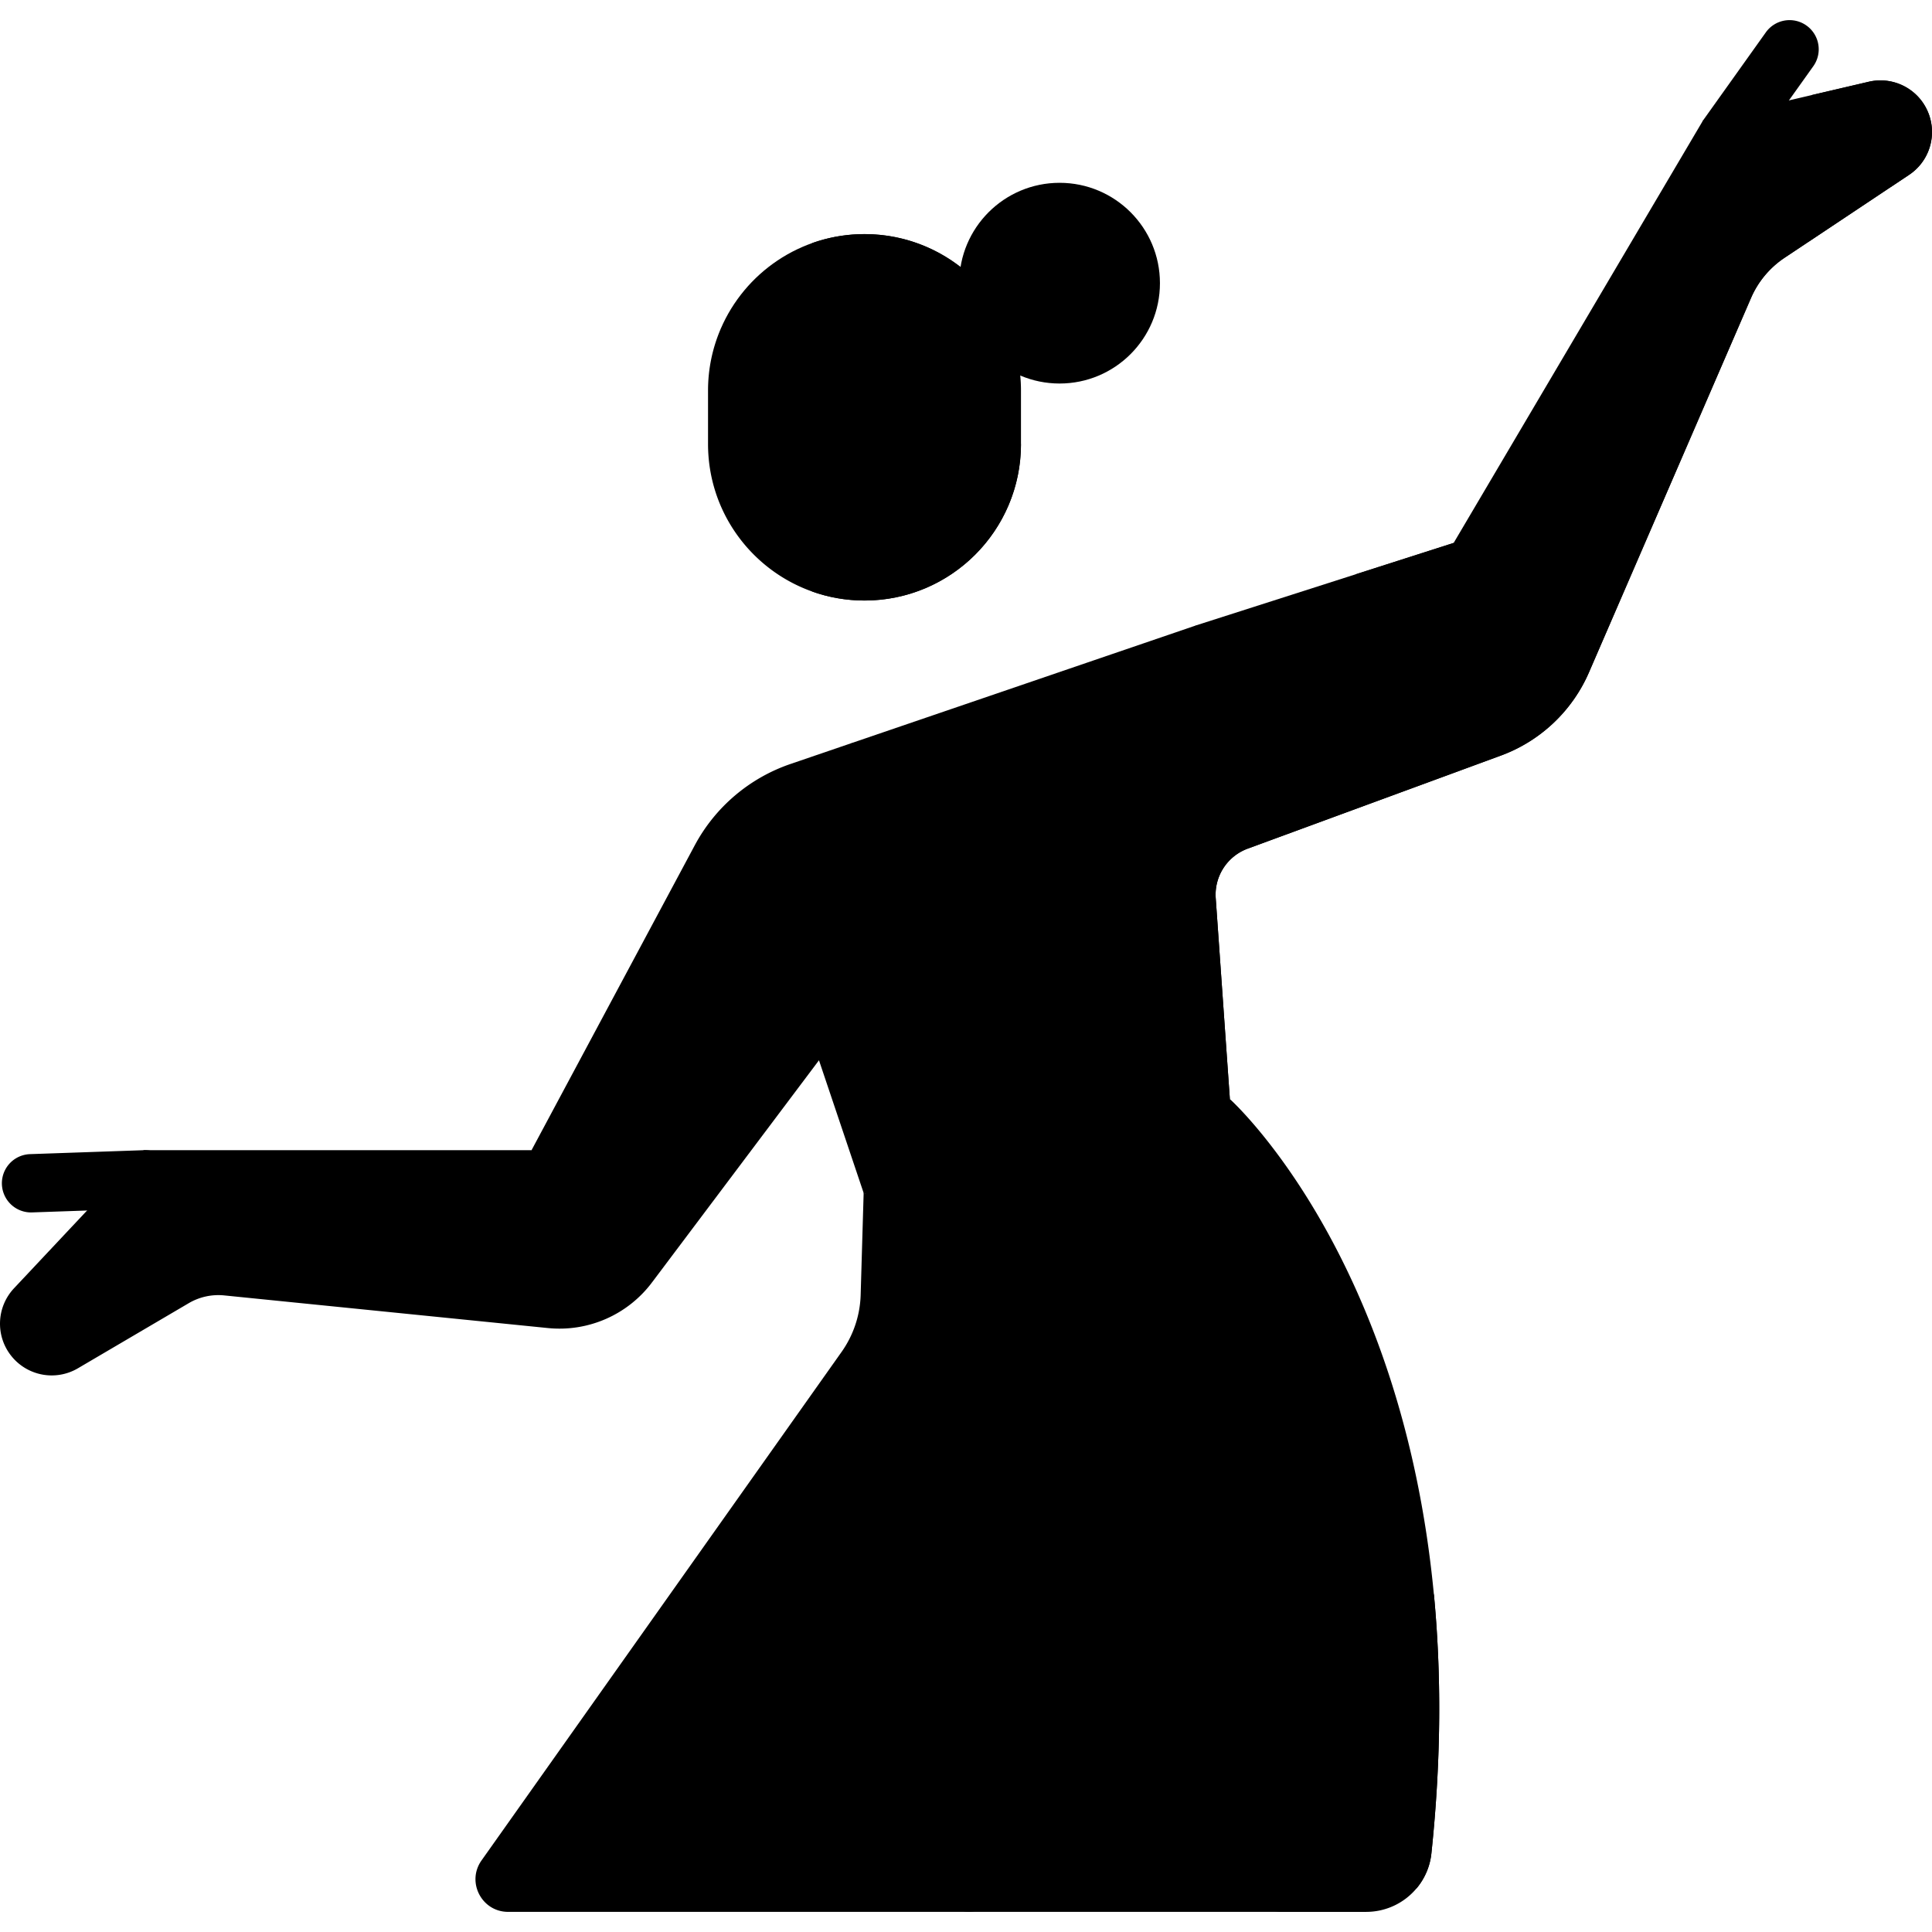
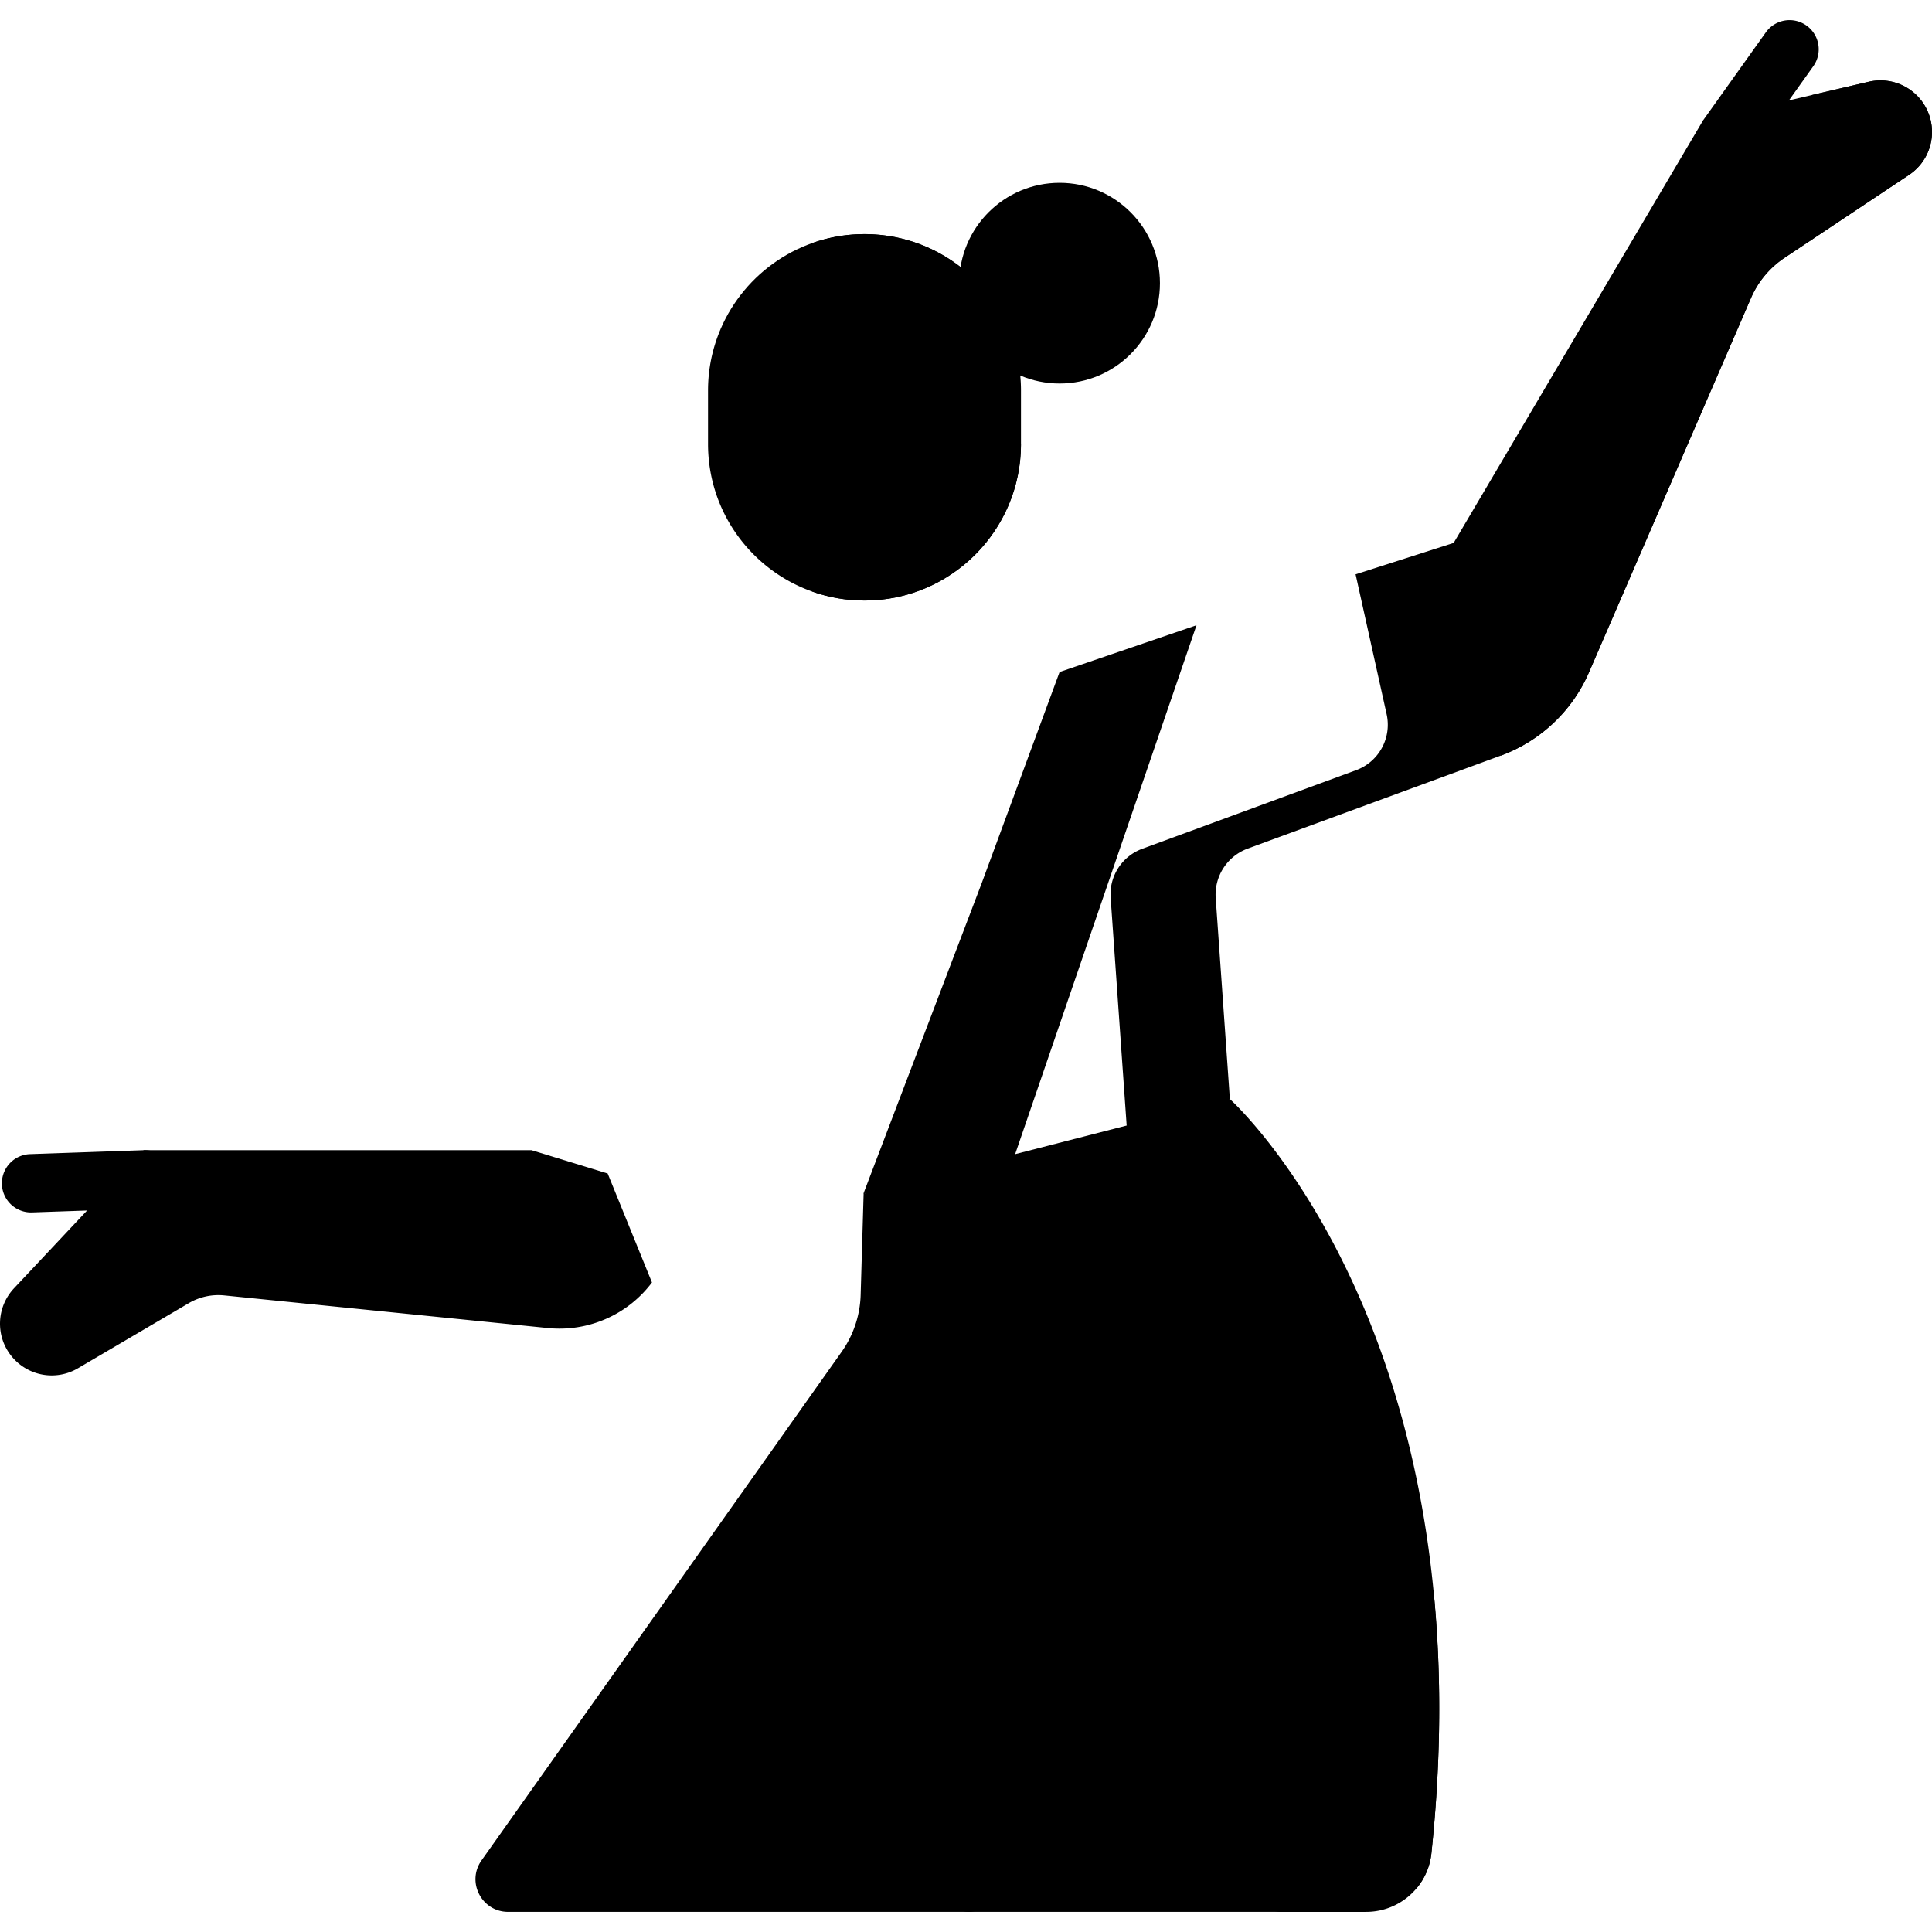
<svg xmlns="http://www.w3.org/2000/svg" version="1.1" width="512" height="512" x="0" y="0" viewBox="0 0 512 512" style="enable-background:new 0 0 512 512" xml:space="preserve" class="">
  <g>
    <path fill="#000000" d="M8.188 321.308a7.727 7.727 0 0 1-.263-15.448l30.163-1.047a7.726 7.726 0 1 1 .536 15.444l-30.163 1.047c-.091.002-.183.004-.273.004z" opacity="1" data-original="#ffa78f" class="" />
    <path fill="#000000" d="m161.041 310.996 11.737 28.873a30.657 30.657 0 0 1-27.562 12.08l-85.793-8.651c-3.273-.33-6.566.39-9.402 2.057l-29.362 17.251a13.697 13.697 0 0 1-17.638-3.234c-4.281-5.328-3.978-12.991.701-17.973l34.366-36.585h102.774z" opacity="1" data-original="#ffa78f" class="" />
    <path fill="#000000" d="M457.591 44.148a7.69 7.69 0 0 1-4.479-1.436c-3.475-2.477-1.805-10.776-1.805-10.776l16.656-23.359a7.723 7.723 0 0 1 10.776-1.805 7.725 7.725 0 0 1 1.805 10.776l-16.656 23.359a7.715 7.715 0 0 1-6.297 3.241z" opacity="1" data-original="#ffb09e" class="" />
    <path fill="#000000" d="M512 34.977c0 4.44-2.163 8.757-6.078 11.363l-32.976 21.963a24.516 24.516 0 0 0-8.921 10.693l-42.917 99.155a40.825 40.825 0 0 1-23.365 22.087l-6.995-17.194-6.171-15.144.659-24.024 66.076-111.94 28.752-6.727 15.164-3.544c6.233-1.453 12.64 1.597 15.412 7.366a13.699 13.699 0 0 1 1.36 5.946z" opacity="1" data-original="#ffb09e" class="" />
    <path fill="#000000" d="M512 34.977c0 4.44-2.163 8.757-6.078 11.363l-32.976 21.963a24.516 24.516 0 0 0-8.921 10.693l-42.917 99.155a40.825 40.825 0 0 1-23.365 22.087l-6.995-17.194a39.854 39.854 0 0 0 2.524-4.893l42.443-98.084a28.568 28.568 0 0 1 10.364-12.414l31.997-21.314a13.639 13.639 0 0 0 6.088-11.363c0-2.009-.443-4.038-1.37-5.944a13.669 13.669 0 0 0-2.73-3.822l15.164-3.544c6.233-1.453 12.64 1.597 15.412 7.366a13.691 13.691 0 0 1 1.36 5.945z" opacity="1" data-original="#ffa78f" class="" />
    <path fill="#000000" d="M270.567 117.679c0 22.901-18.564 41.465-41.465 41.465-4.883 0-9.57-.845-13.918-2.4-16.05-5.717-27.547-21.047-27.547-39.065v-14.175a41.25 41.25 0 0 1 3.379-16.401l39.775.165 11.229 8.592z" opacity="1" data-original="#ffb09e" class="" />
    <path fill="#000000" d="M270.567 117.679c0 22.901-18.564 41.465-41.465 41.465-4.883 0-9.57-.845-13.918-2.4 16.05-5.728 27.547-21.047 27.547-39.065v-14.175c0-2.606-.237-5.161-.711-7.644z" opacity="1" data-original="#ffa78f" class="" />
-     <path fill="#000000" d="m330.665 224.9 67.078-24.662-12.509-56.359-68.146 21.815-.001.009-.001-.009-50.851 37.014-40.609-5.765-16.14 5.522a45.44 45.44 0 0 0-25.368 21.553l-43.257 80.794 31.917 35.057 44.258-58.882 11.843 35.178 60.174 5.272 36.872-30.178-3.744-53.243a13.002 13.002 0 0 1 8.484-13.116z" opacity="1" data-original="#bd80e1" class="" />
    <path fill="#000000" d="m322.176 238.008 3.753 53.257-20.999 17.179-6.353-10.163-4.248-60.396a12.829 12.829 0 0 1 8.371-12.941l56.679-20.835a12.829 12.829 0 0 0 8.098-14.821l-8.232-37.087 25.992-8.324 12.506 56.361-67.081 24.65a13.003 13.003 0 0 0-8.486 13.12z" opacity="1" data-original="#af66da" class="" />
-     <path fill="#000000" d="m225.626 196.943 34.535 37.103 14.867-25.536 5.774-30.418z" opacity="1" data-original="#ffb09e" class="" />
    <path fill="#000000" d="m280.802 178.092-20.641 55.954-31.282 82.12 28.851 2.528 11.293-12.829 48.063-140.17z" opacity="1" data-original="#97da7b" class="" />
    <circle cx="280.802" cy="75.042" r="26.595" fill="#000000" opacity="1" data-original="#678d98" class="" />
    <path fill="#000000" d="m262.948 104.379-20.219 12.182c-40.262-5.901-51.716-29.46-51.716-29.46 6.354-14.739 21.02-25.06 38.093-25.06 11.441 0 21.815 4.637 29.321 12.143 7.494 7.506 4.521 18.743 4.521 30.195z" opacity="1" data-original="#678d98" class="" />
    <path fill="#000000" d="M258.426 74.184c-7.505-7.505-17.879-12.143-29.321-12.143-4.885 0-9.572.848-13.925 2.4a41.477 41.477 0 0 1 15.406 9.742c7.495 7.506 12.143 17.869 12.143 29.321v13.057c8.079 1.195 17.308 1.682 27.84 1.117v-14.174c0-11.451-4.648-21.814-12.143-29.32z" opacity="1" data-original="#537983" class="" />
    <path fill="#000000" d="M379.333 491.192a17.215 17.215 0 0 1-3.925 9.23l-11.765-3.4-1.586 9.642H134.655c-7.005 0-11.095-7.912-7.046-13.629l95.436-134.789a27.514 27.514 0 0 0 5.038-15.082l.237-8.066 7.943-1.865-7.386-17.06h.01l94.972 18.481s3.276 3.101 8.272 8.478c13.959 15.01 41.331 47.749 47.914 79.891 1.895 20.214 1.956 42.899-.712 68.169z" opacity="1" data-original="#ffd15b" class="" />
    <path fill="#000000" d="M379.333 491.192a17.215 17.215 0 0 1-3.925 9.23l-11.765-3.4-1.586 9.642h-24.271c7.129-.927 12.733-6.603 13.516-13.753 2.864-25.961 2.833-49.222.896-69.888-3.101-33.141-11.116-59.617-20.068-79.891 13.959 15.01 41.331 47.749 47.914 79.891 1.896 20.214 1.957 42.899-.711 68.169z" opacity="1" data-original="#ffc344" class="" />
    <path fill="#000000" d="M345.415 382.421c-48.069-41.682-116.54-66.251-116.54-66.251l74.7-19.177 38.234 23.768z" opacity="1" data-original="#fff0ad" class="" />
    <path fill="#000000" d="m325.923 291.257-22.348 5.737c9.808 11.158 30.38 38.875 41.841 85.427 14.005 12.145 26.285 25.738 34.626 40.606-8.521-91.008-54.119-131.77-54.119-131.77zM256.773 506.665c-.933 0-1.88-.218-2.764-.678-13.947-7.252-15.435-19.103-11.937-29.97.966-3.001 4.292-4.541 7.218-3.366l.269.108a5.45 5.45 0 0 1 2.695 7.773c-.57 1.537-2.896 9.454 7.211 14.759 2.361 1.239 3.765 3.842 3.231 6.455-.629 3.085-3.217 4.919-5.923 4.919zM210.463 480.534a6.112 6.112 0 0 1-1.97-.329c-2.83-.964-4.428-3.969-3.915-6.915 2.609-15 12.997-20.125 24.498-20.986 3.583-.268 6.583 2.678 6.34 6.262a5.878 5.878 0 0 1-6.05 5.477l-1.164-.037c-1.641-.072-9.931.169-11.825 11.512a6.005 6.005 0 0 1-5.914 5.016zM236.483 436.026c-.443-1.583-3.233-9.391-14.601-7.689a6.003 6.003 0 1 1-1.78-11.874c14.934-2.24 23.061 5.713 27.418 15.333 1.486 3.28-.44 7.104-3.932 7.982l-.151.038a5.835 5.835 0 0 1-6.954-3.79zM264.512 443.319l-.364-.579a5.546 5.546 0 0 1 1.507-7.485c1.364-.907 7.888-5.937 2.856-16.15-1.221-2.478-.755-5.516 1.346-7.309a6.013 6.013 0 0 1 9.341 1.834c6.815 13.654 1.585 23.912-6.347 30.928-2.55 2.256-6.529 1.645-8.339-1.239zM282.157 477.064c-4.77 0-8.958-1.525-13.932-4.976-2.731-1.895-3.228-5.742-1.097-8.292l.27-.323a5.677 5.677 0 0 1 8.004-.71c1.284 1.016 8.085 5.668 16.243-2.276 1.978-1.926 5.011-2.422 7.364-.978a6.014 6.014 0 0 1 1.143 9.452c-6.152 6.05-12.465 8.103-17.995 8.103z" opacity="1" data-original="#ffe177" class="" />
    <path fill="#000000" d="m361.76 487.932-9.881-.654c-28.546-50.056-87.524-122.643-123.56-152.178l.556-18.924h.01c20.573 16.019 79.561 70.207 124.59 144.091z" opacity="1" data-original="#fff0ad" class="" />
    <path fill="#000000" d="M375.408 500.423a17.37 17.37 0 0 1-13.351 6.243h-.175c-2.648-5.913-6.027-12.434-10.003-19.388a354.604 354.604 0 0 0 1.597-27.011c7.829 12.825 15.226 26.238 21.932 40.156z" opacity="1" data-original="#ffe177" class="" />
  </g>
</svg>